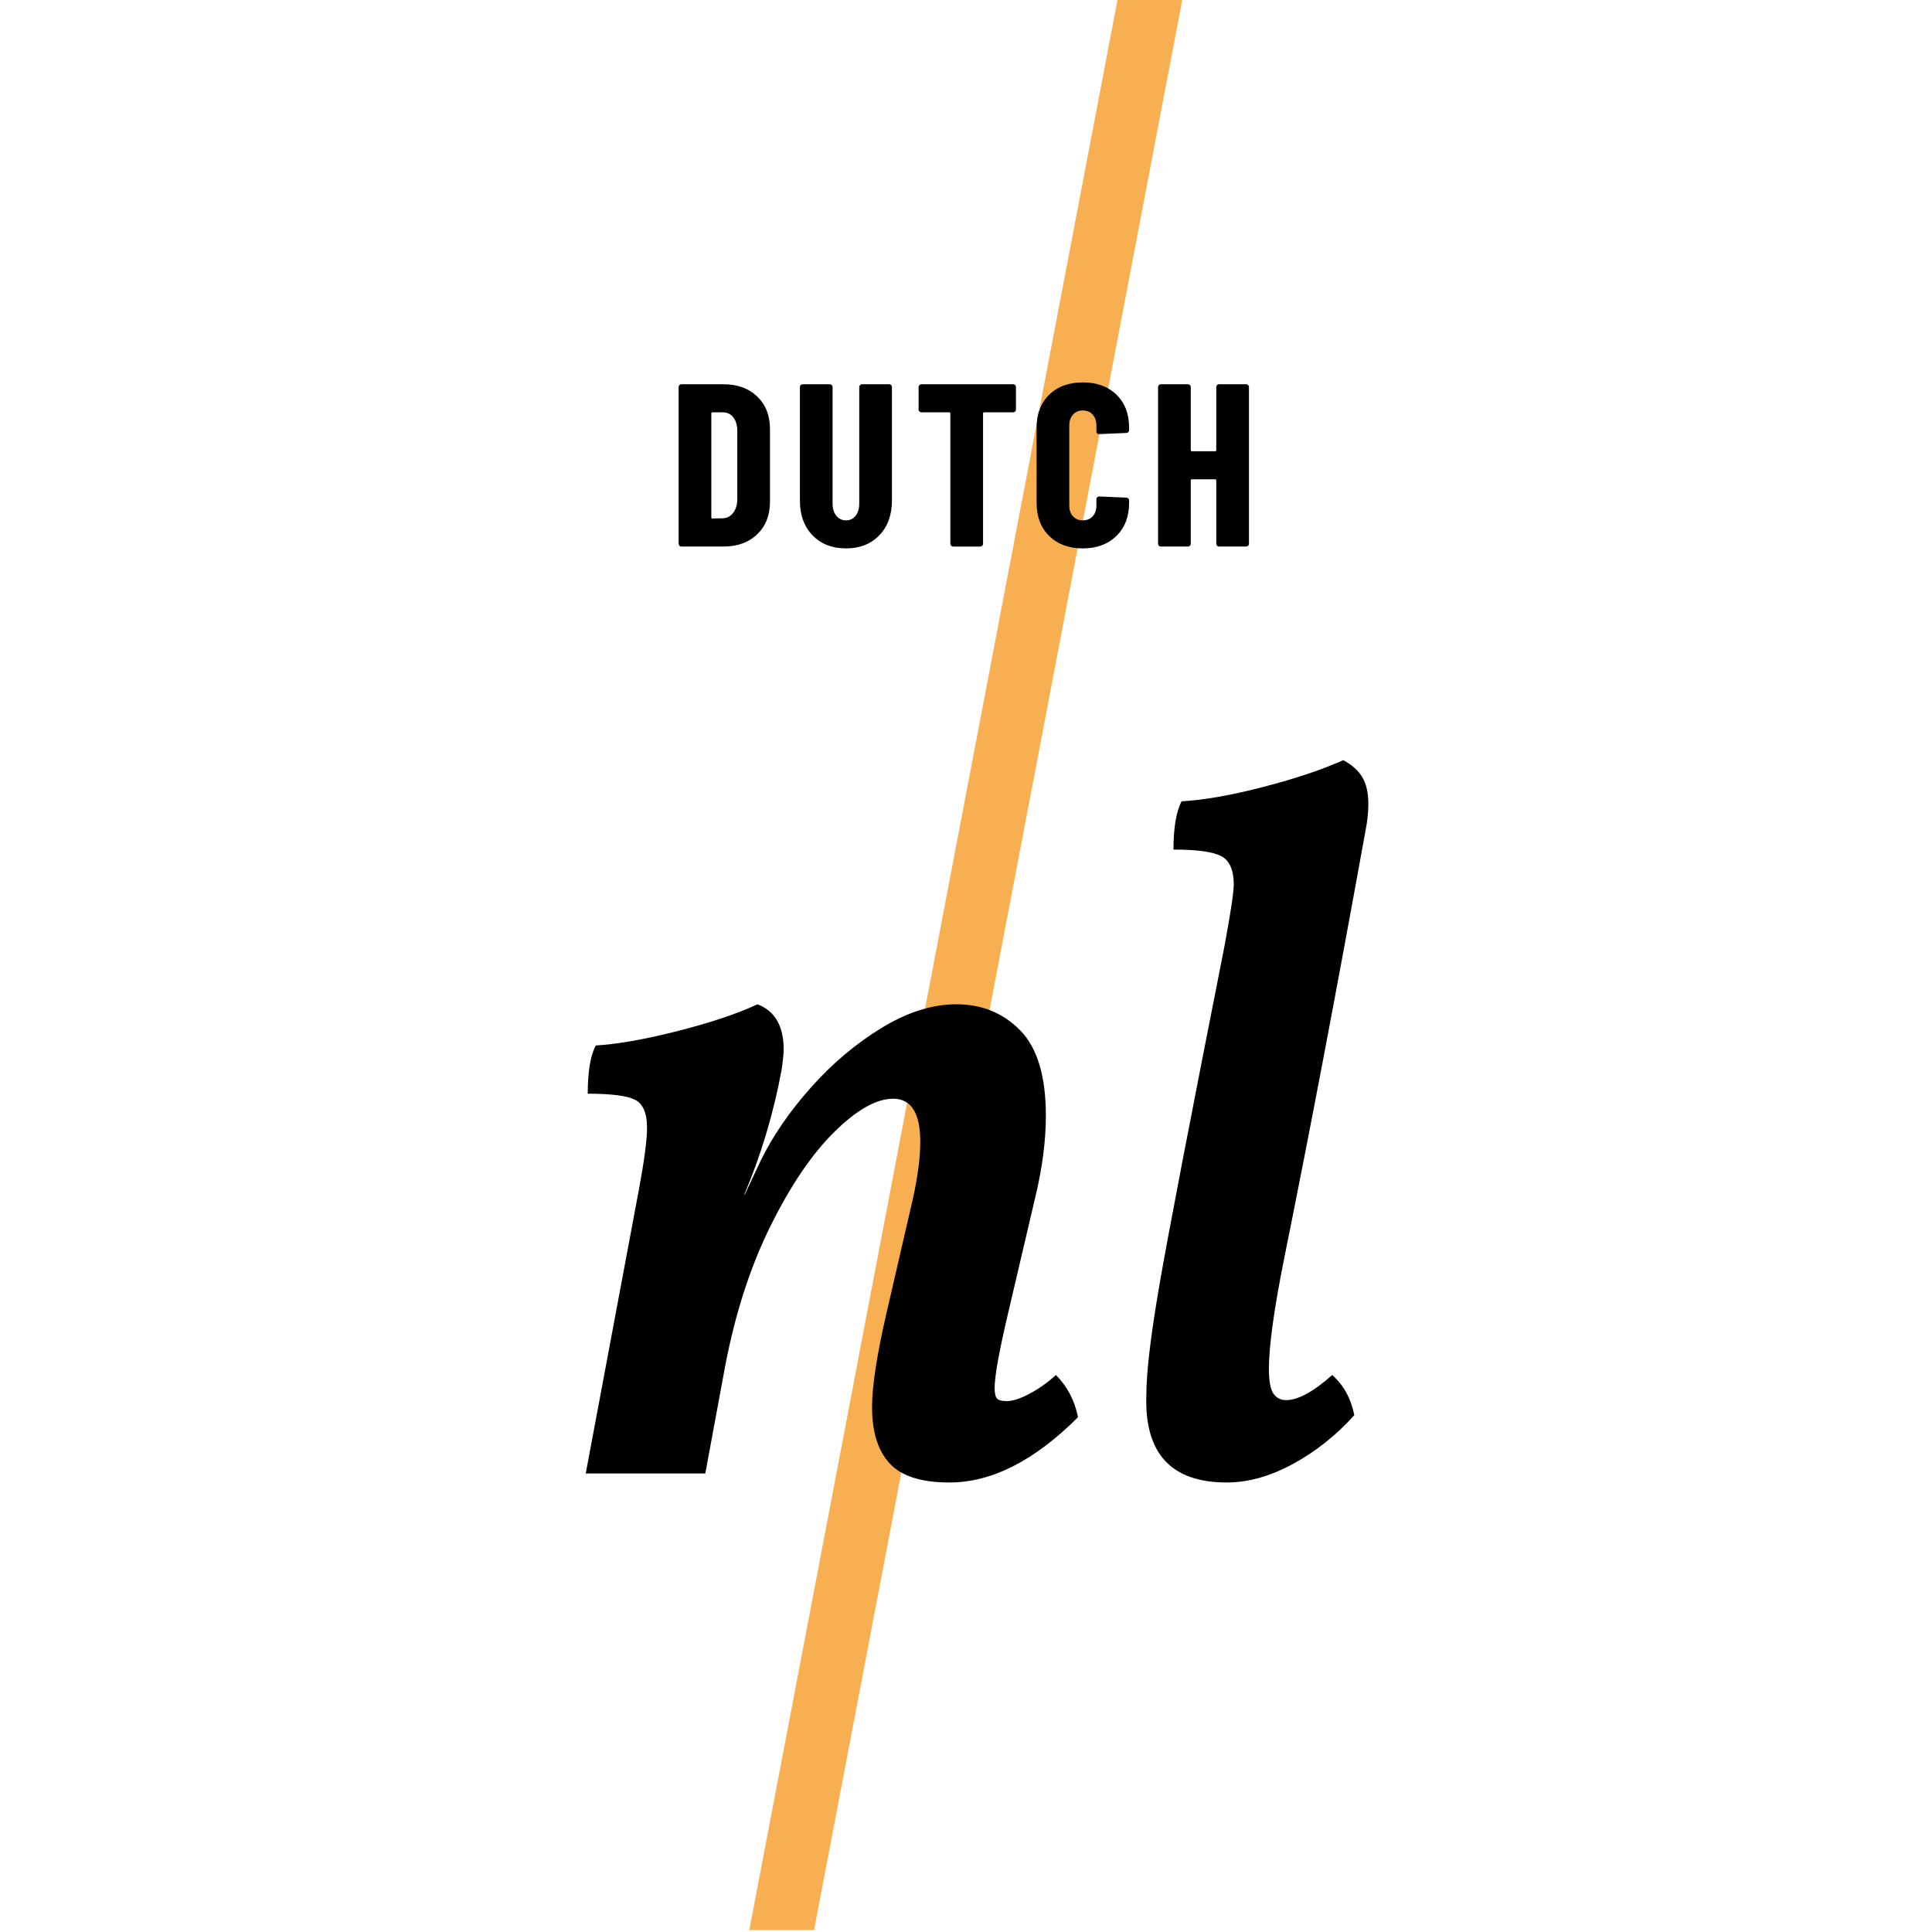
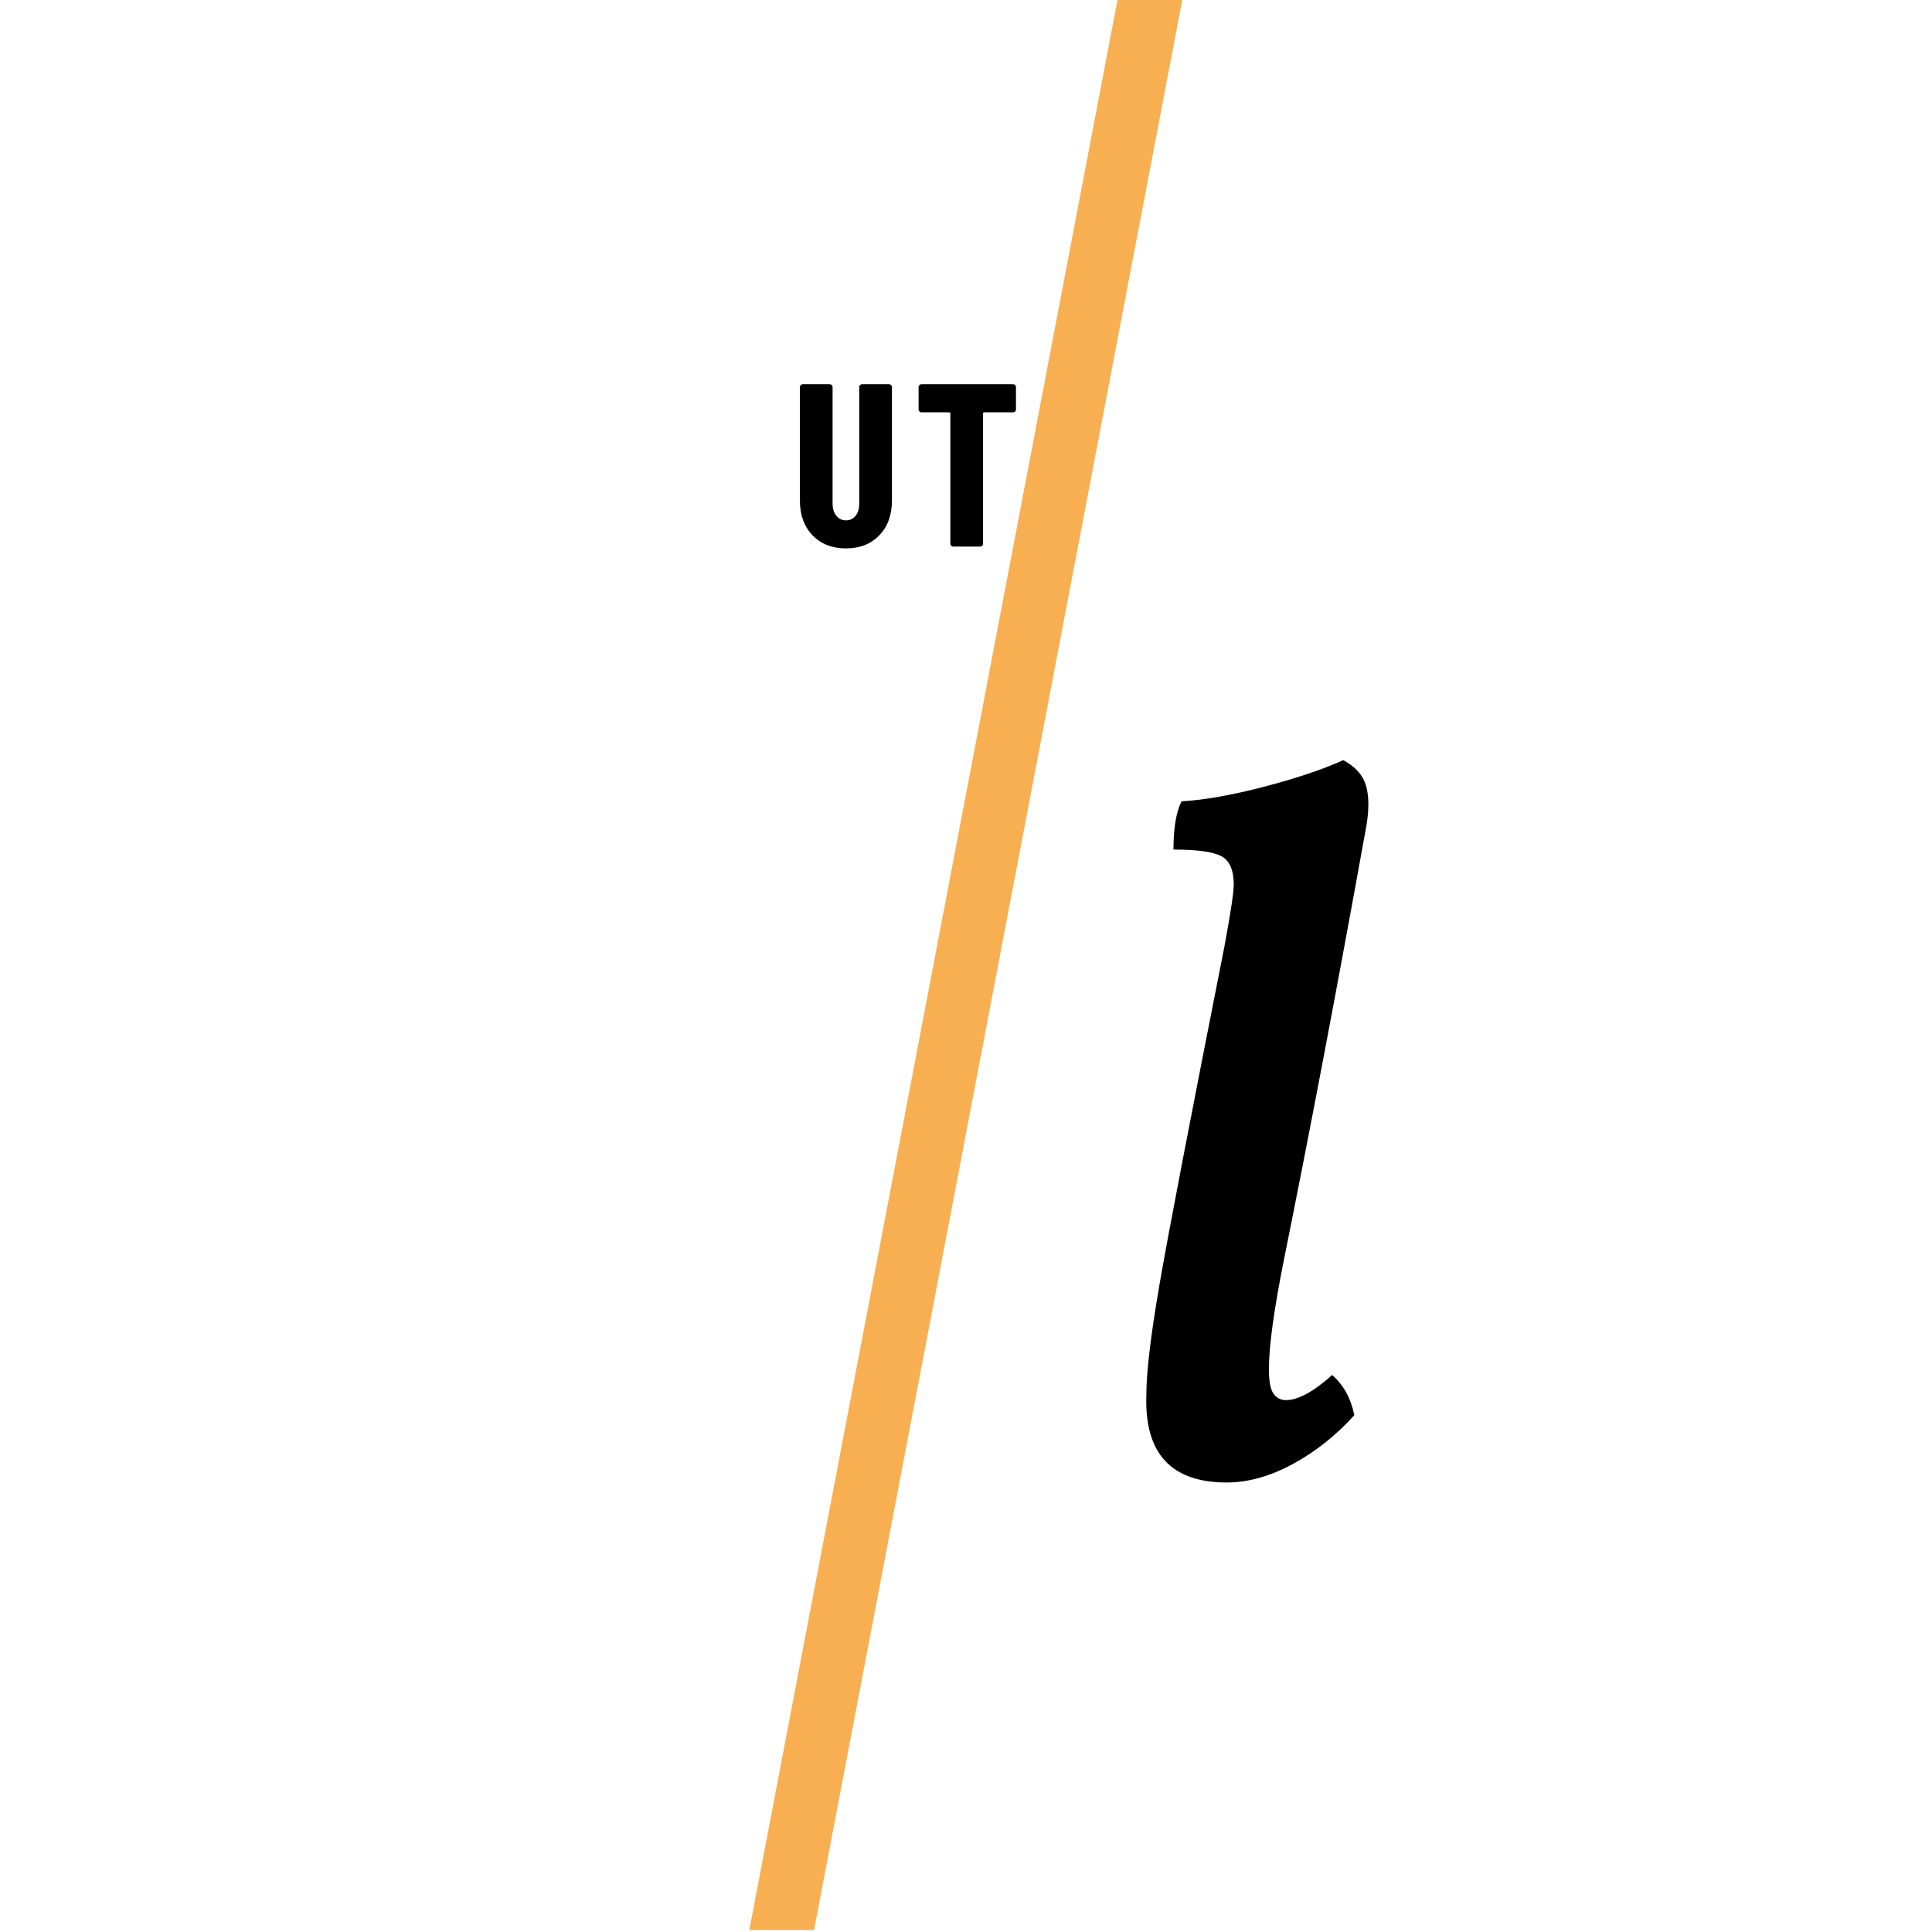
<svg xmlns="http://www.w3.org/2000/svg" version="1.1" id="Layer_1" x="0px" y="0px" width="500px" height="500px" viewBox="0 0 500 500" enable-background="new 0 0 500 500" xml:space="preserve">
  <g>
    <polygon fill="#F7AF51" points="210.674,499.493 193.919,499.493 289.323,-0.603 306.082,-0.603  " />
  </g>
  <g enable-background="new    ">
-     <path d="M278.991,366.769c-11.269,11.269-22.36,16.899-33.28,16.899c-7.28,0-12.439-1.649-15.47-4.939   c-3.035-3.291-4.55-8.146-4.55-14.561c0-5.37,1.21-13.345,3.64-23.92l6.24-27.04c1.731-7.105,2.6-13,2.6-17.68   c0-7.451-2.34-11.181-7.02-11.181c-4.334,0-9.405,2.86-15.21,8.58c-5.81,5.721-11.31,13.825-16.51,24.311   c-5.2,10.489-9.1,22.49-11.7,36.01l-5.2,28.08h-30.94l13.78-73.58c1.385-7.45,2.08-12.74,2.08-15.86c0-3.811-1.04-6.239-3.12-7.279   s-6.155-1.561-12.22-1.561c0-5.72,0.691-9.88,2.08-12.479c5.72-0.346,12.825-1.601,21.32-3.771c8.491-2.165,15.34-4.46,20.54-6.89   c4.505,1.734,6.76,5.635,6.76,11.7c0,1.04-0.175,2.774-0.52,5.2c-2.08,11.269-5.29,22.015-9.62,32.239v0.261l4.16-8.841   c3.12-6.41,7.451-12.739,13-18.979c5.545-6.24,11.655-11.396,18.33-15.47c6.67-4.071,13.13-6.11,19.37-6.11   c6.586,0,12.09,2.255,16.51,6.76c4.42,4.51,6.631,11.875,6.631,22.101c0,6.589-0.955,13.779-2.86,21.579l-6.761,28.86   c-2.429,10.229-3.639,16.9-3.639,20.021c0,1.389,0.215,2.299,0.649,2.729c0.431,0.435,1.255,0.65,2.47,0.65   c1.561,0,3.551-0.65,5.98-1.95c2.425-1.3,4.68-2.9,6.76-4.811C276.217,358.798,278.122,362.438,278.991,366.769z" />
    <path d="M296.674,361.048c0-5.891,1.125-15.38,3.379-28.47c2.251-13.085,7.886-42.421,16.9-88.01   c1.561-8.491,2.34-13.69,2.34-15.601c0-3.811-1.084-6.28-3.25-7.409c-2.169-1.126-6.285-1.69-12.35-1.69   c0-5.545,0.69-9.705,2.08-12.48c5.891-0.345,13-1.601,21.32-3.77c8.319-2.165,15.164-4.461,20.539-6.89   c2.251,1.214,3.9,2.689,4.94,4.42c1.04,1.734,1.56,4.074,1.56,7.02c0,2.08-0.26,4.42-0.779,7.021   c-7.455,41.254-14.475,78.175-21.061,110.76c-2.6,13-3.9,22.449-3.9,28.34c0,3.12,0.391,5.245,1.17,6.37   c0.781,1.129,1.861,1.689,3.25,1.689c3.121,0,7.105-2.165,11.961-6.5c2.945,2.601,4.851,6.07,5.72,10.4   c-4.681,5.2-9.97,9.404-15.86,12.61c-5.895,3.205-11.614,4.81-17.16,4.81C303.084,383.668,296.153,376.128,296.674,361.048z" />
  </g>
  <g enable-background="new    ">
-     <path d="M175.842,141.235c-0.141-0.14-0.21-0.31-0.21-0.51v-40.561c0-0.199,0.069-0.369,0.21-0.51c0.14-0.14,0.309-0.21,0.51-0.21   h10.86c3.639,0,6.56,1.061,8.76,3.18c2.199,2.121,3.3,4.941,3.3,8.46v18.721c0,3.52-1.101,6.34-3.3,8.46   c-2.2,2.12-5.121,3.18-8.76,3.18h-10.86C176.151,141.445,175.981,141.376,175.842,141.235z M184.392,134.186l2.7-0.061   c1.08-0.039,1.959-0.499,2.64-1.38c0.68-0.879,1.04-2.04,1.08-3.479v-17.641c0-1.52-0.34-2.72-1.02-3.6   c-0.681-0.88-1.6-1.32-2.76-1.32h-2.64c-0.201,0-0.3,0.101-0.3,0.3v26.881C184.092,134.086,184.191,134.186,184.392,134.186z" />
    <path d="M210.282,138.535c-2.181-2.259-3.27-5.27-3.27-9.03v-29.34c0-0.199,0.069-0.369,0.21-0.51c0.14-0.14,0.31-0.21,0.51-0.21   h7.02c0.2,0,0.369,0.07,0.51,0.21c0.14,0.141,0.21,0.311,0.21,0.51v30.181c0,1.28,0.32,2.32,0.96,3.119   c0.64,0.801,1.479,1.2,2.52,1.2c1.04,0,1.87-0.399,2.49-1.2c0.62-0.799,0.93-1.839,0.93-3.119v-30.181   c0-0.199,0.069-0.369,0.21-0.51c0.14-0.14,0.31-0.21,0.51-0.21h7.02c0.2,0,0.369,0.07,0.51,0.21c0.14,0.141,0.21,0.311,0.21,0.51   v29.34c0,3.761-1.09,6.771-3.27,9.03c-2.18,2.261-5.05,3.391-8.61,3.391C215.352,141.926,212.461,140.796,210.282,138.535z" />
    <path d="M262.721,99.655c0.141,0.141,0.211,0.311,0.211,0.51v5.82c0,0.2-0.07,0.37-0.211,0.51c-0.141,0.141-0.311,0.21-0.51,0.21   h-7.5c-0.201,0-0.3,0.101-0.3,0.3v33.721c0,0.2-0.07,0.37-0.21,0.51c-0.141,0.141-0.311,0.21-0.51,0.21h-7.021   c-0.201,0-0.37-0.069-0.51-0.21c-0.141-0.14-0.21-0.31-0.21-0.51v-33.721c0-0.199-0.101-0.3-0.3-0.3h-7.2   c-0.201,0-0.371-0.069-0.51-0.21c-0.141-0.14-0.21-0.31-0.21-0.51v-5.82c0-0.199,0.069-0.369,0.21-0.51   c0.14-0.14,0.31-0.21,0.51-0.21h23.76C262.41,99.445,262.58,99.516,262.721,99.655z" />
-     <path d="M271.541,138.715c-2.182-2.139-3.271-5.01-3.271-8.609v-19.44c0-3.56,1.089-6.399,3.271-8.52   c2.18-2.12,5.069-3.181,8.67-3.181c3.639,0,6.549,1.061,8.729,3.181c2.18,2.12,3.271,4.96,3.271,8.52v0.66   c0,0.201-0.07,0.37-0.211,0.51c-0.141,0.141-0.311,0.21-0.51,0.21l-7.02,0.301c-0.48,0-0.721-0.22-0.721-0.66v-1.561   c0-1.159-0.32-2.1-0.959-2.819c-0.641-0.721-1.5-1.08-2.58-1.08c-1.041,0-1.881,0.359-2.521,1.08c-0.64,0.72-0.96,1.66-0.96,2.819   v20.7c0,1.161,0.32,2.091,0.96,2.79c0.64,0.7,1.479,1.05,2.521,1.05c1.08,0,1.939-0.35,2.58-1.05   c0.639-0.699,0.959-1.629,0.959-2.79v-1.62c0-0.199,0.07-0.369,0.211-0.51c0.139-0.14,0.309-0.21,0.51-0.21l7.02,0.3   c0.199,0,0.369,0.07,0.51,0.21c0.141,0.141,0.211,0.311,0.211,0.51v0.601c0,3.6-1.102,6.471-3.301,8.609   c-2.2,2.141-5.1,3.211-8.699,3.211C276.61,141.926,273.721,140.855,271.541,138.715z" />
-     <path d="M314.98,99.655c0.139-0.14,0.309-0.21,0.51-0.21h7.02c0.199,0,0.369,0.07,0.51,0.21c0.141,0.141,0.211,0.311,0.211,0.51   v40.561c0,0.2-0.07,0.37-0.211,0.51c-0.141,0.141-0.311,0.21-0.51,0.21h-7.02c-0.201,0-0.371-0.069-0.51-0.21   c-0.141-0.14-0.211-0.31-0.211-0.51v-16.38c0-0.2-0.1-0.301-0.3-0.301h-6c-0.2,0-0.3,0.101-0.3,0.301v16.38   c0,0.2-0.07,0.37-0.21,0.51c-0.141,0.141-0.311,0.21-0.511,0.21h-7.02c-0.201,0-0.37-0.069-0.51-0.21   c-0.141-0.14-0.21-0.31-0.21-0.51v-40.561c0-0.199,0.069-0.369,0.21-0.51c0.14-0.14,0.309-0.21,0.51-0.21h7.02   c0.2,0,0.37,0.07,0.511,0.21c0.14,0.141,0.21,0.311,0.21,0.51v16.32c0,0.2,0.1,0.3,0.3,0.3h6c0.2,0,0.3-0.1,0.3-0.3v-16.32   C314.77,99.966,314.84,99.796,314.98,99.655z" />
  </g>
</svg>